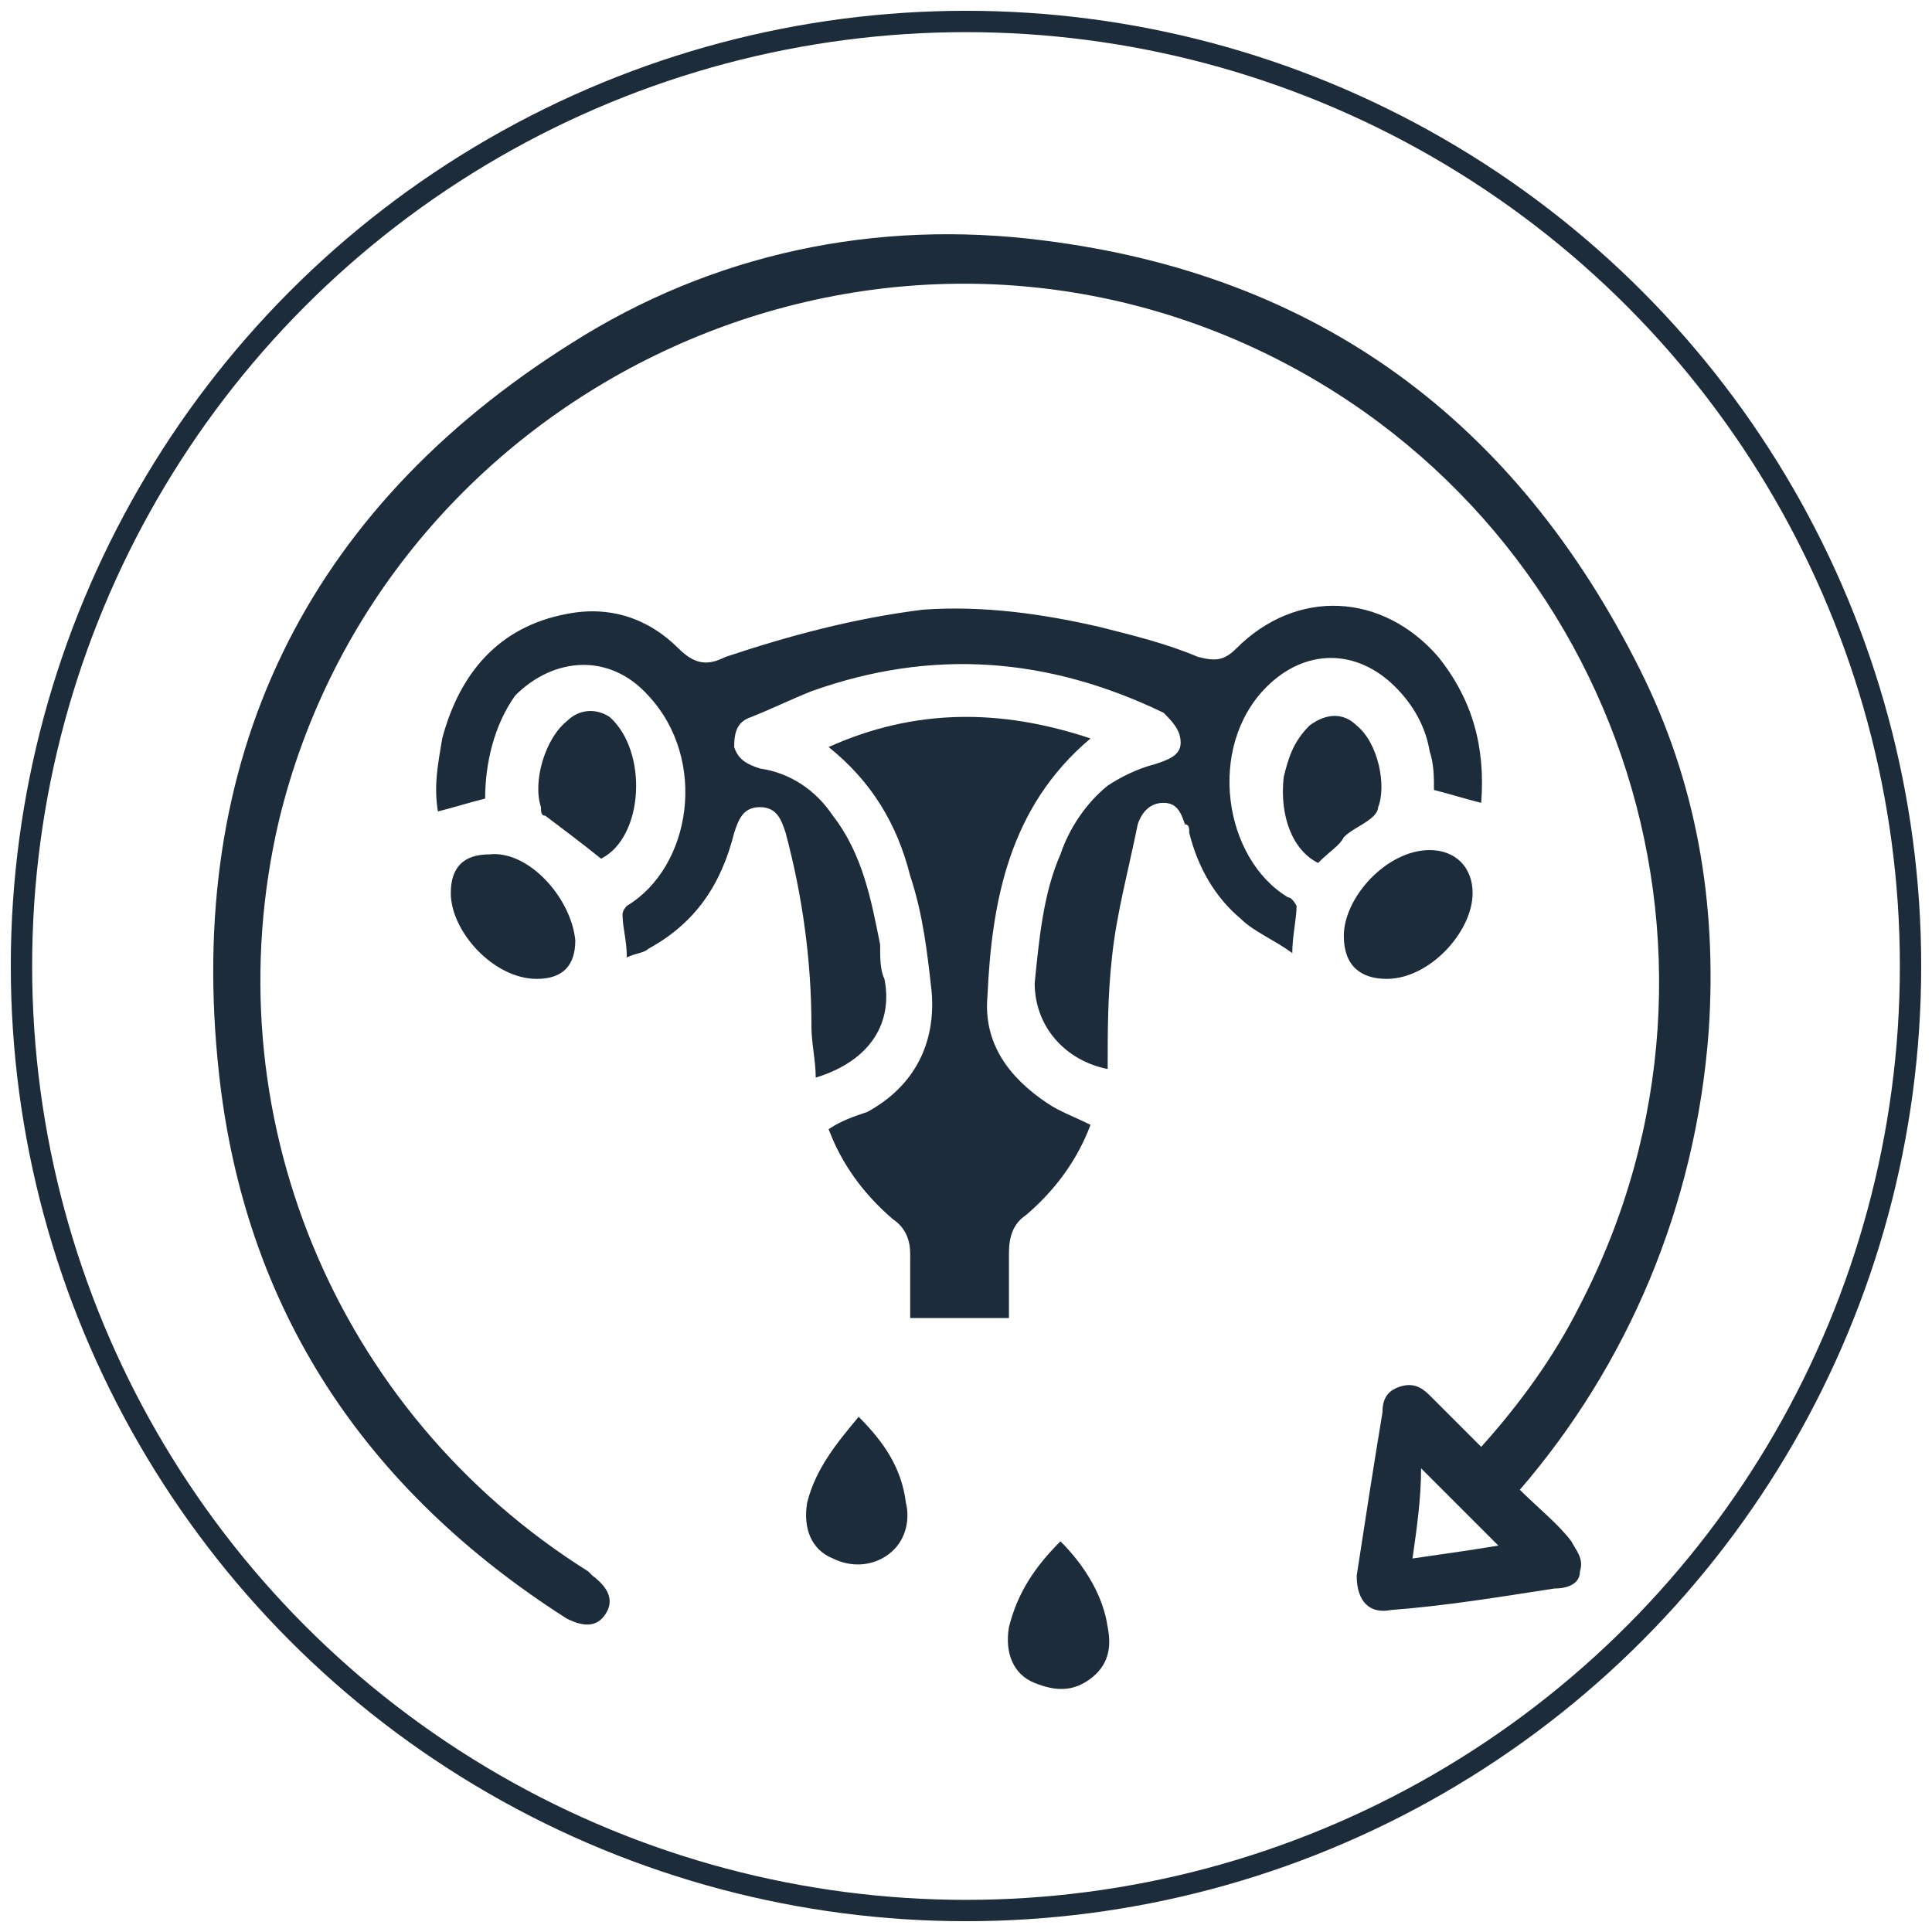
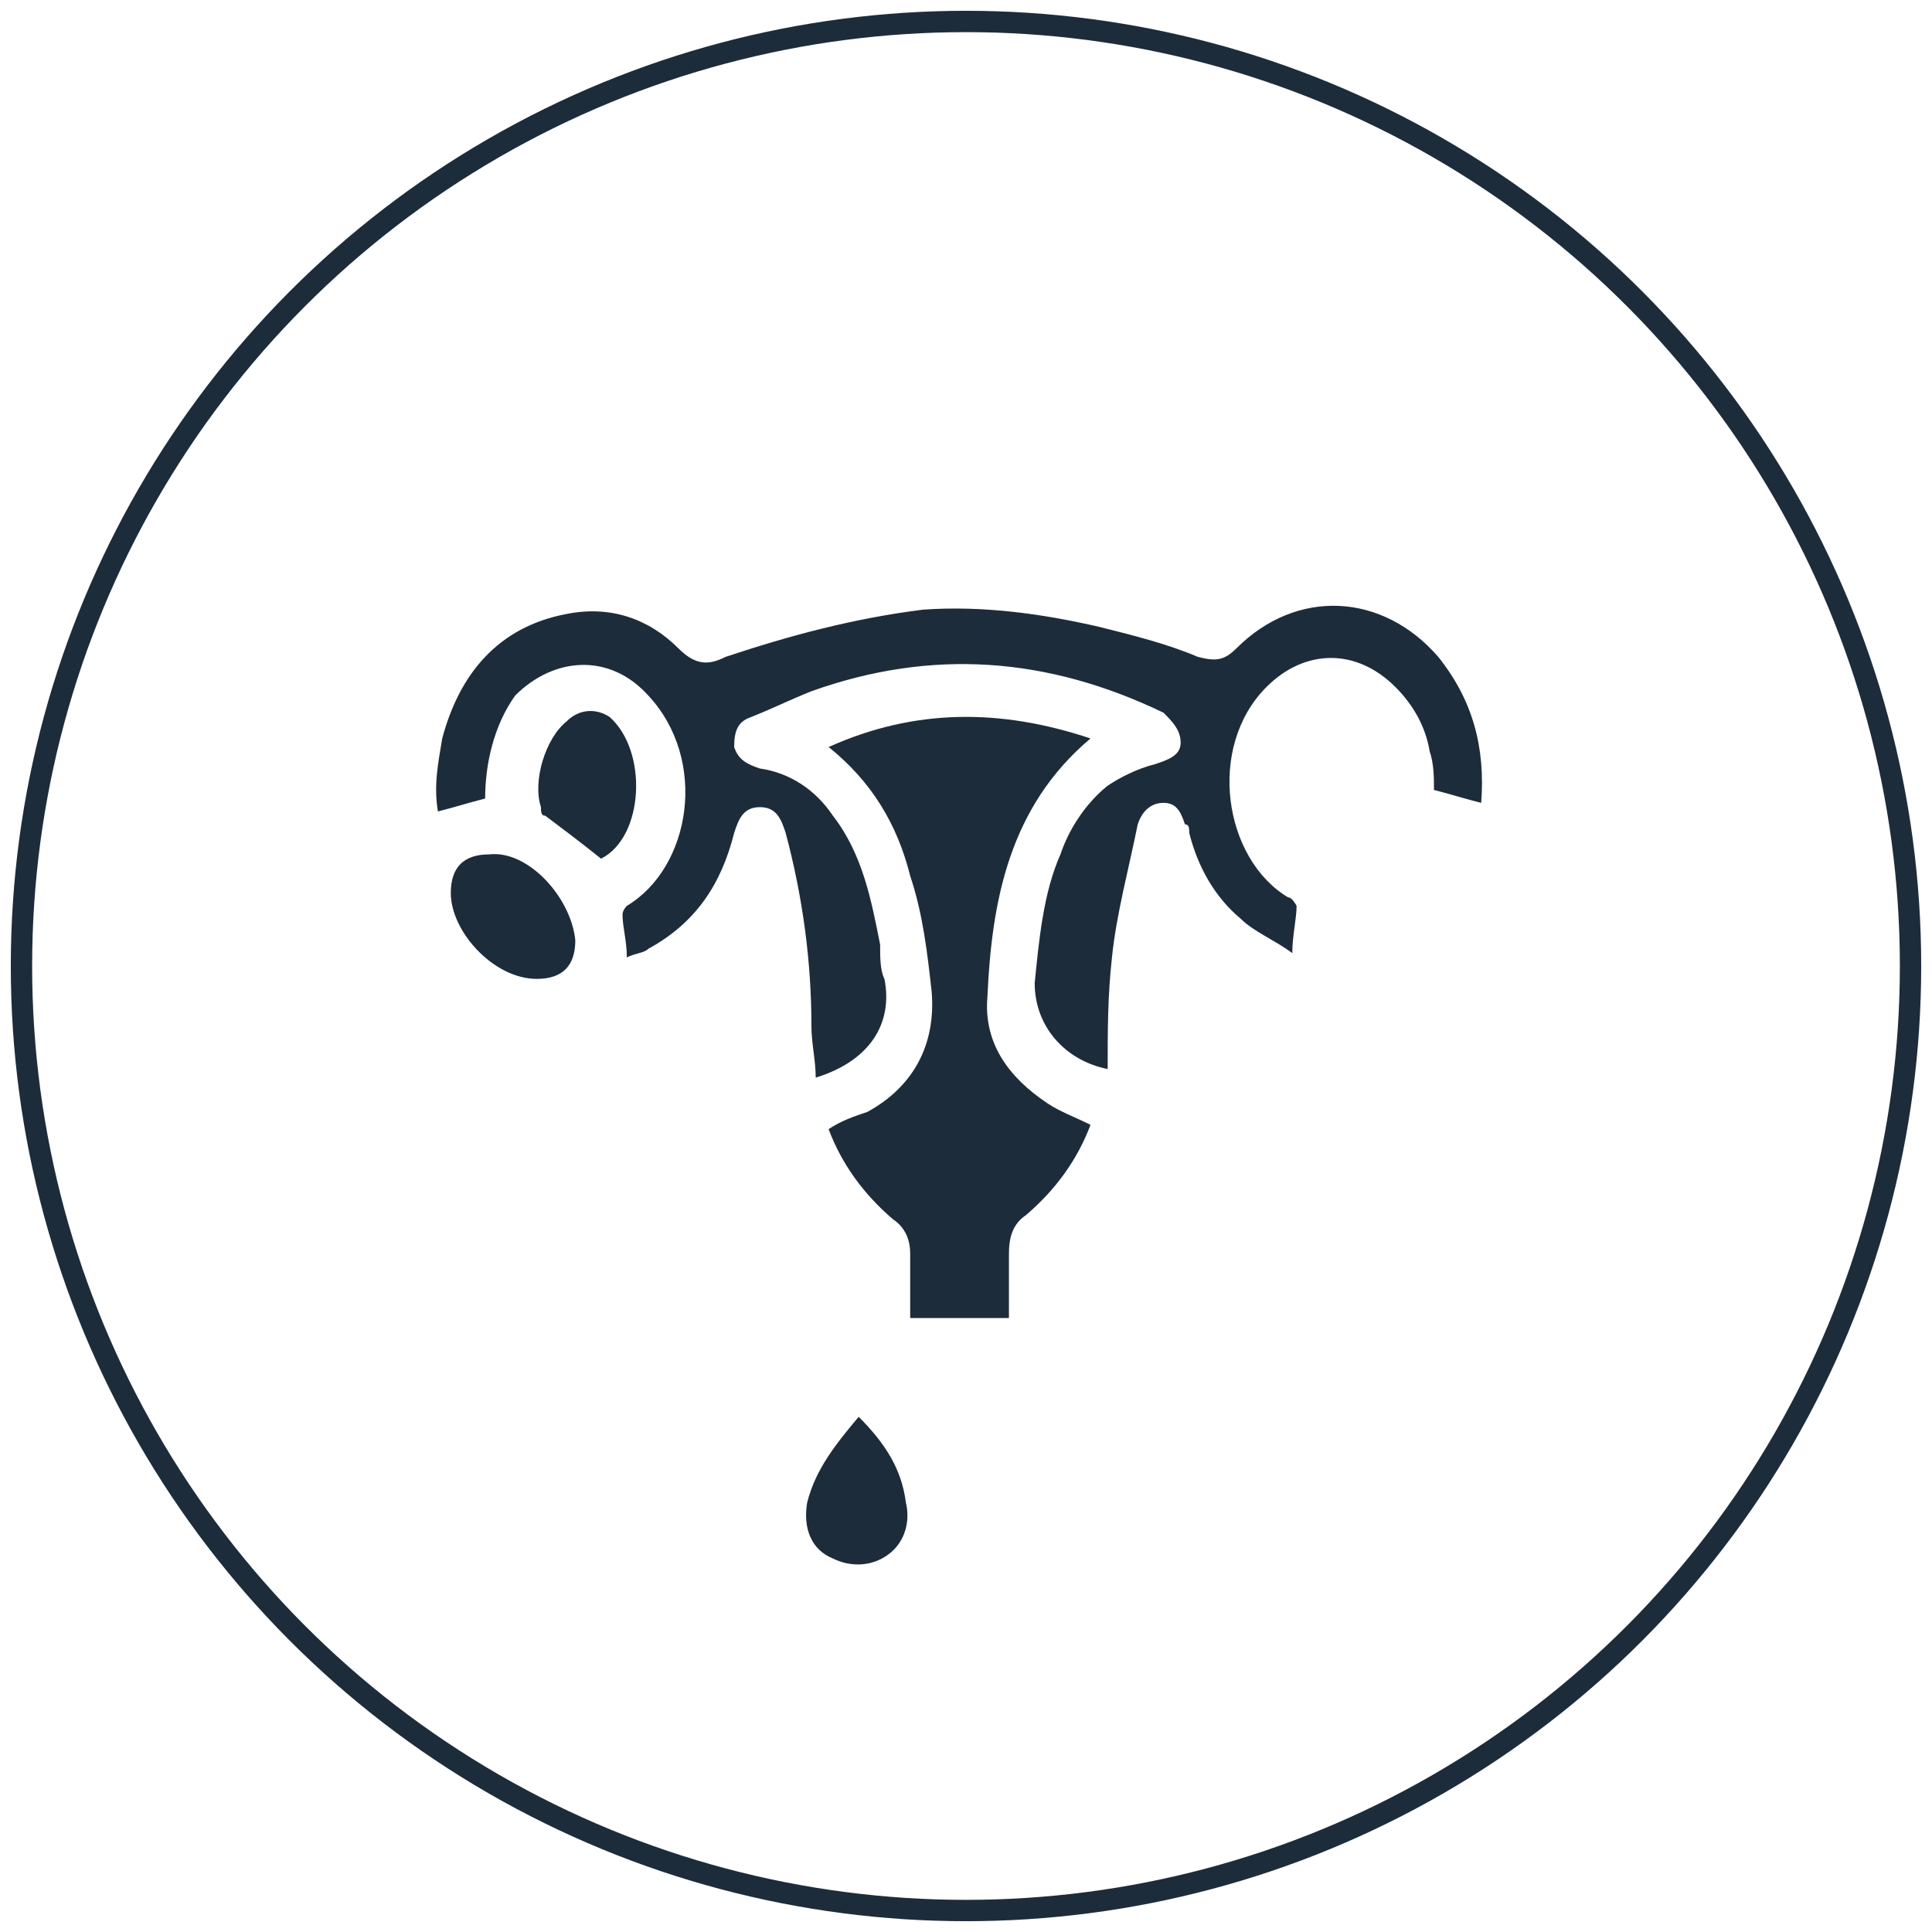
<svg xmlns="http://www.w3.org/2000/svg" version="1.1" id="Layer_1" x="0px" y="0px" viewBox="0 0 45 45" style="enable-background:new 0 0 45 45;" xml:space="preserve">
  <style type="text/css">
	.st0{fill:none;stroke:#C8CCD0;stroke-width:0.5;stroke-miterlimit:10;}
	.st1{fill:#1D2C3A;}
	.st2{fill:none;stroke:#C8CCD0;stroke-width:0.497;stroke-miterlimit:10;}
	.st3{fill:none;stroke:#1D2C3A;stroke-width:0.497;stroke-miterlimit:10;}
	.st4{fill:#FFFFFF;}
</style>
  <circle class="st3" cx="22.5" cy="22.5" r="22" />
  <g>
-     <path class="st1" d="M35.4,34.7c0.4,0.4,0.9,0.8,1.2,1.2c0.1,0.2,0.3,0.4,0.2,0.7c0,0.3-0.3,0.4-0.6,0.4c-1.3,0.2-2.5,0.4-3.8,0.5   c-0.5,0.1-0.8-0.2-0.8-0.8c0.2-1.3,0.4-2.6,0.6-3.8c0-0.3,0.1-0.5,0.4-0.6c0.3-0.1,0.5,0,0.7,0.2c0.4,0.4,0.8,0.8,1.2,1.2   c0.9-1,1.7-2.1,2.3-3.3c4.3-8.3,0.8-18.4-7.6-22.3c-9.3-4.3-20.3,1.1-22.7,11c-1.6,6.8,1.3,13.8,7.2,17.5c0,0,0.1,0.1,0.1,0.1   c0.4,0.3,0.5,0.6,0.3,0.9c-0.2,0.3-0.5,0.3-0.9,0.1c-4.7-3-7.5-7.2-8.1-12.7c-0.8-7.3,2-13.1,8.2-17c3.3-2.1,7.1-2.9,11-2.4   c6.4,0.8,11,4.2,13.9,10c1.3,2.6,1.8,5.4,1.6,8.4C39.5,28.1,37.9,31.8,35.4,34.7z M32.9,36.3c0.7-0.1,1.4-0.2,2-0.3   c-0.6-0.6-1.2-1.2-1.8-1.8C33.1,34.9,33,35.6,32.9,36.3z" />
    <path class="st1" d="M11.3,18.6c-0.4,0.1-0.7,0.2-1.1,0.3c-0.1-0.6,0-1.1,0.1-1.7c0.4-1.5,1.3-2.6,2.9-2.9c1-0.2,1.9,0.1,2.6,0.8   c0.4,0.4,0.7,0.4,1.1,0.2c1.5-0.5,3-0.9,4.6-1.1c1.4-0.1,2.8,0.1,4.1,0.4c0.8,0.2,1.6,0.4,2.3,0.7c0.4,0.1,0.6,0.1,0.9-0.2   c1.4-1.4,3.4-1.3,4.7,0.2c0.8,1,1.1,2.1,1,3.4c-0.4-0.1-0.7-0.2-1.1-0.3c0-0.3,0-0.6-0.1-0.9c-0.1-0.6-0.4-1.1-0.8-1.5   c-0.9-0.9-2.1-0.9-3,0c-1.4,1.4-1,4,0.5,4.9c0.1,0,0.2,0.2,0.2,0.2c0,0.3-0.1,0.7-0.1,1.1c-0.4-0.3-0.9-0.5-1.2-0.8   c-0.6-0.5-1-1.2-1.2-2c0-0.1,0-0.2-0.1-0.2c-0.1-0.3-0.2-0.5-0.5-0.5c-0.3,0-0.5,0.2-0.6,0.5c-0.2,1-0.5,2.1-0.6,3.1   c-0.1,0.9-0.1,1.7-0.1,2.6c-1-0.2-1.7-1-1.7-2c0.1-1,0.2-2.1,0.6-3c0.2-0.6,0.6-1.2,1.1-1.6c0.3-0.2,0.7-0.4,1.1-0.5   c0.3-0.1,0.6-0.2,0.6-0.5c0-0.3-0.2-0.5-0.4-0.7c-2.7-1.3-5.4-1.5-8.2-0.5c-0.5,0.2-0.9,0.4-1.4,0.6c-0.3,0.1-0.4,0.3-0.4,0.7   c0.1,0.3,0.3,0.4,0.6,0.5c0.7,0.1,1.3,0.5,1.7,1.1c0.7,0.9,0.9,2,1.1,3c0,0.3,0,0.6,0.1,0.8c0.2,1-0.3,1.9-1.6,2.3   c0-0.4-0.1-0.8-0.1-1.2c0-1.5-0.2-3-0.6-4.5c-0.1-0.3-0.2-0.6-0.6-0.6c-0.4,0-0.5,0.3-0.6,0.6c-0.3,1.2-0.9,2.1-2,2.7   c-0.1,0.1-0.3,0.1-0.5,0.2c0-0.4-0.1-0.7-0.1-1c0-0.1,0.1-0.2,0.1-0.2c1.5-0.9,1.9-3.4,0.5-4.9c-0.9-1-2.2-0.9-3.1,0   C11.5,16.9,11.3,17.8,11.3,18.6z" />
    <path class="st1" d="M25.4,17.2c-1.9,1.6-2.3,3.8-2.4,6c-0.1,1.1,0.5,1.9,1.4,2.5c0.3,0.2,0.6,0.3,1,0.5c-0.3,0.8-0.8,1.5-1.5,2.1   c-0.3,0.2-0.4,0.5-0.4,0.9c0,0.5,0,1,0,1.5c-0.8,0-1.5,0-2.3,0c0-0.5,0-1,0-1.5c0-0.3-0.1-0.6-0.4-0.8c-0.7-0.6-1.2-1.3-1.5-2.1   c0.3-0.2,0.6-0.3,0.9-0.4c1.1-0.6,1.6-1.6,1.5-2.8c-0.1-0.9-0.2-1.8-0.5-2.7c-0.3-1.2-0.9-2.2-1.9-3C21.3,16.5,23.3,16.5,25.4,17.2   z" />
    <path class="st1" d="M13.4,21.9c0,0.6-0.3,0.9-0.9,0.9c-1,0-2-1.1-2-2c0-0.6,0.3-0.9,0.9-0.9C12.3,19.8,13.3,20.9,13.4,21.9z" />
-     <path class="st1" d="M34.3,20.8c0,0.9-1,2-2,2c-0.6,0-1-0.3-1-1c0-0.9,1-2,2-2C33.9,19.8,34.3,20.2,34.3,20.8z" />
-     <path class="st1" d="M30.7,20.1c-0.6-0.3-0.9-1.1-0.8-2c0.1-0.4,0.2-0.8,0.6-1.2c0.4-0.3,0.8-0.3,1.1,0c0.5,0.4,0.7,1.4,0.5,1.9   c0,0.1-0.1,0.2-0.1,0.2c-0.2,0.2-0.5,0.3-0.7,0.5C31.2,19.7,31,19.8,30.7,20.1z" />
    <path class="st1" d="M14,20c-0.5-0.4-0.9-0.7-1.3-1c-0.1,0-0.1-0.1-0.1-0.2c-0.2-0.6,0.1-1.6,0.6-2c0.3-0.3,0.7-0.3,1-0.1   C15.1,17.5,15,19.5,14,20z" />
    <path class="st1" d="M20,33c0.6,0.6,1,1.2,1.1,2c0.1,0.4,0,0.9-0.4,1.2c-0.4,0.3-0.9,0.3-1.3,0.1c-0.5-0.2-0.7-0.7-0.6-1.3   C19,34.2,19.5,33.6,20,33z" />
-     <path class="st1" d="M24.7,35.9c0.6,0.6,1,1.3,1.1,2c0.1,0.5,0,0.9-0.4,1.2c-0.4,0.3-0.8,0.3-1.3,0.1c-0.5-0.2-0.7-0.7-0.6-1.3   C23.7,37.1,24.1,36.5,24.7,35.9z" />
  </g>
</svg>